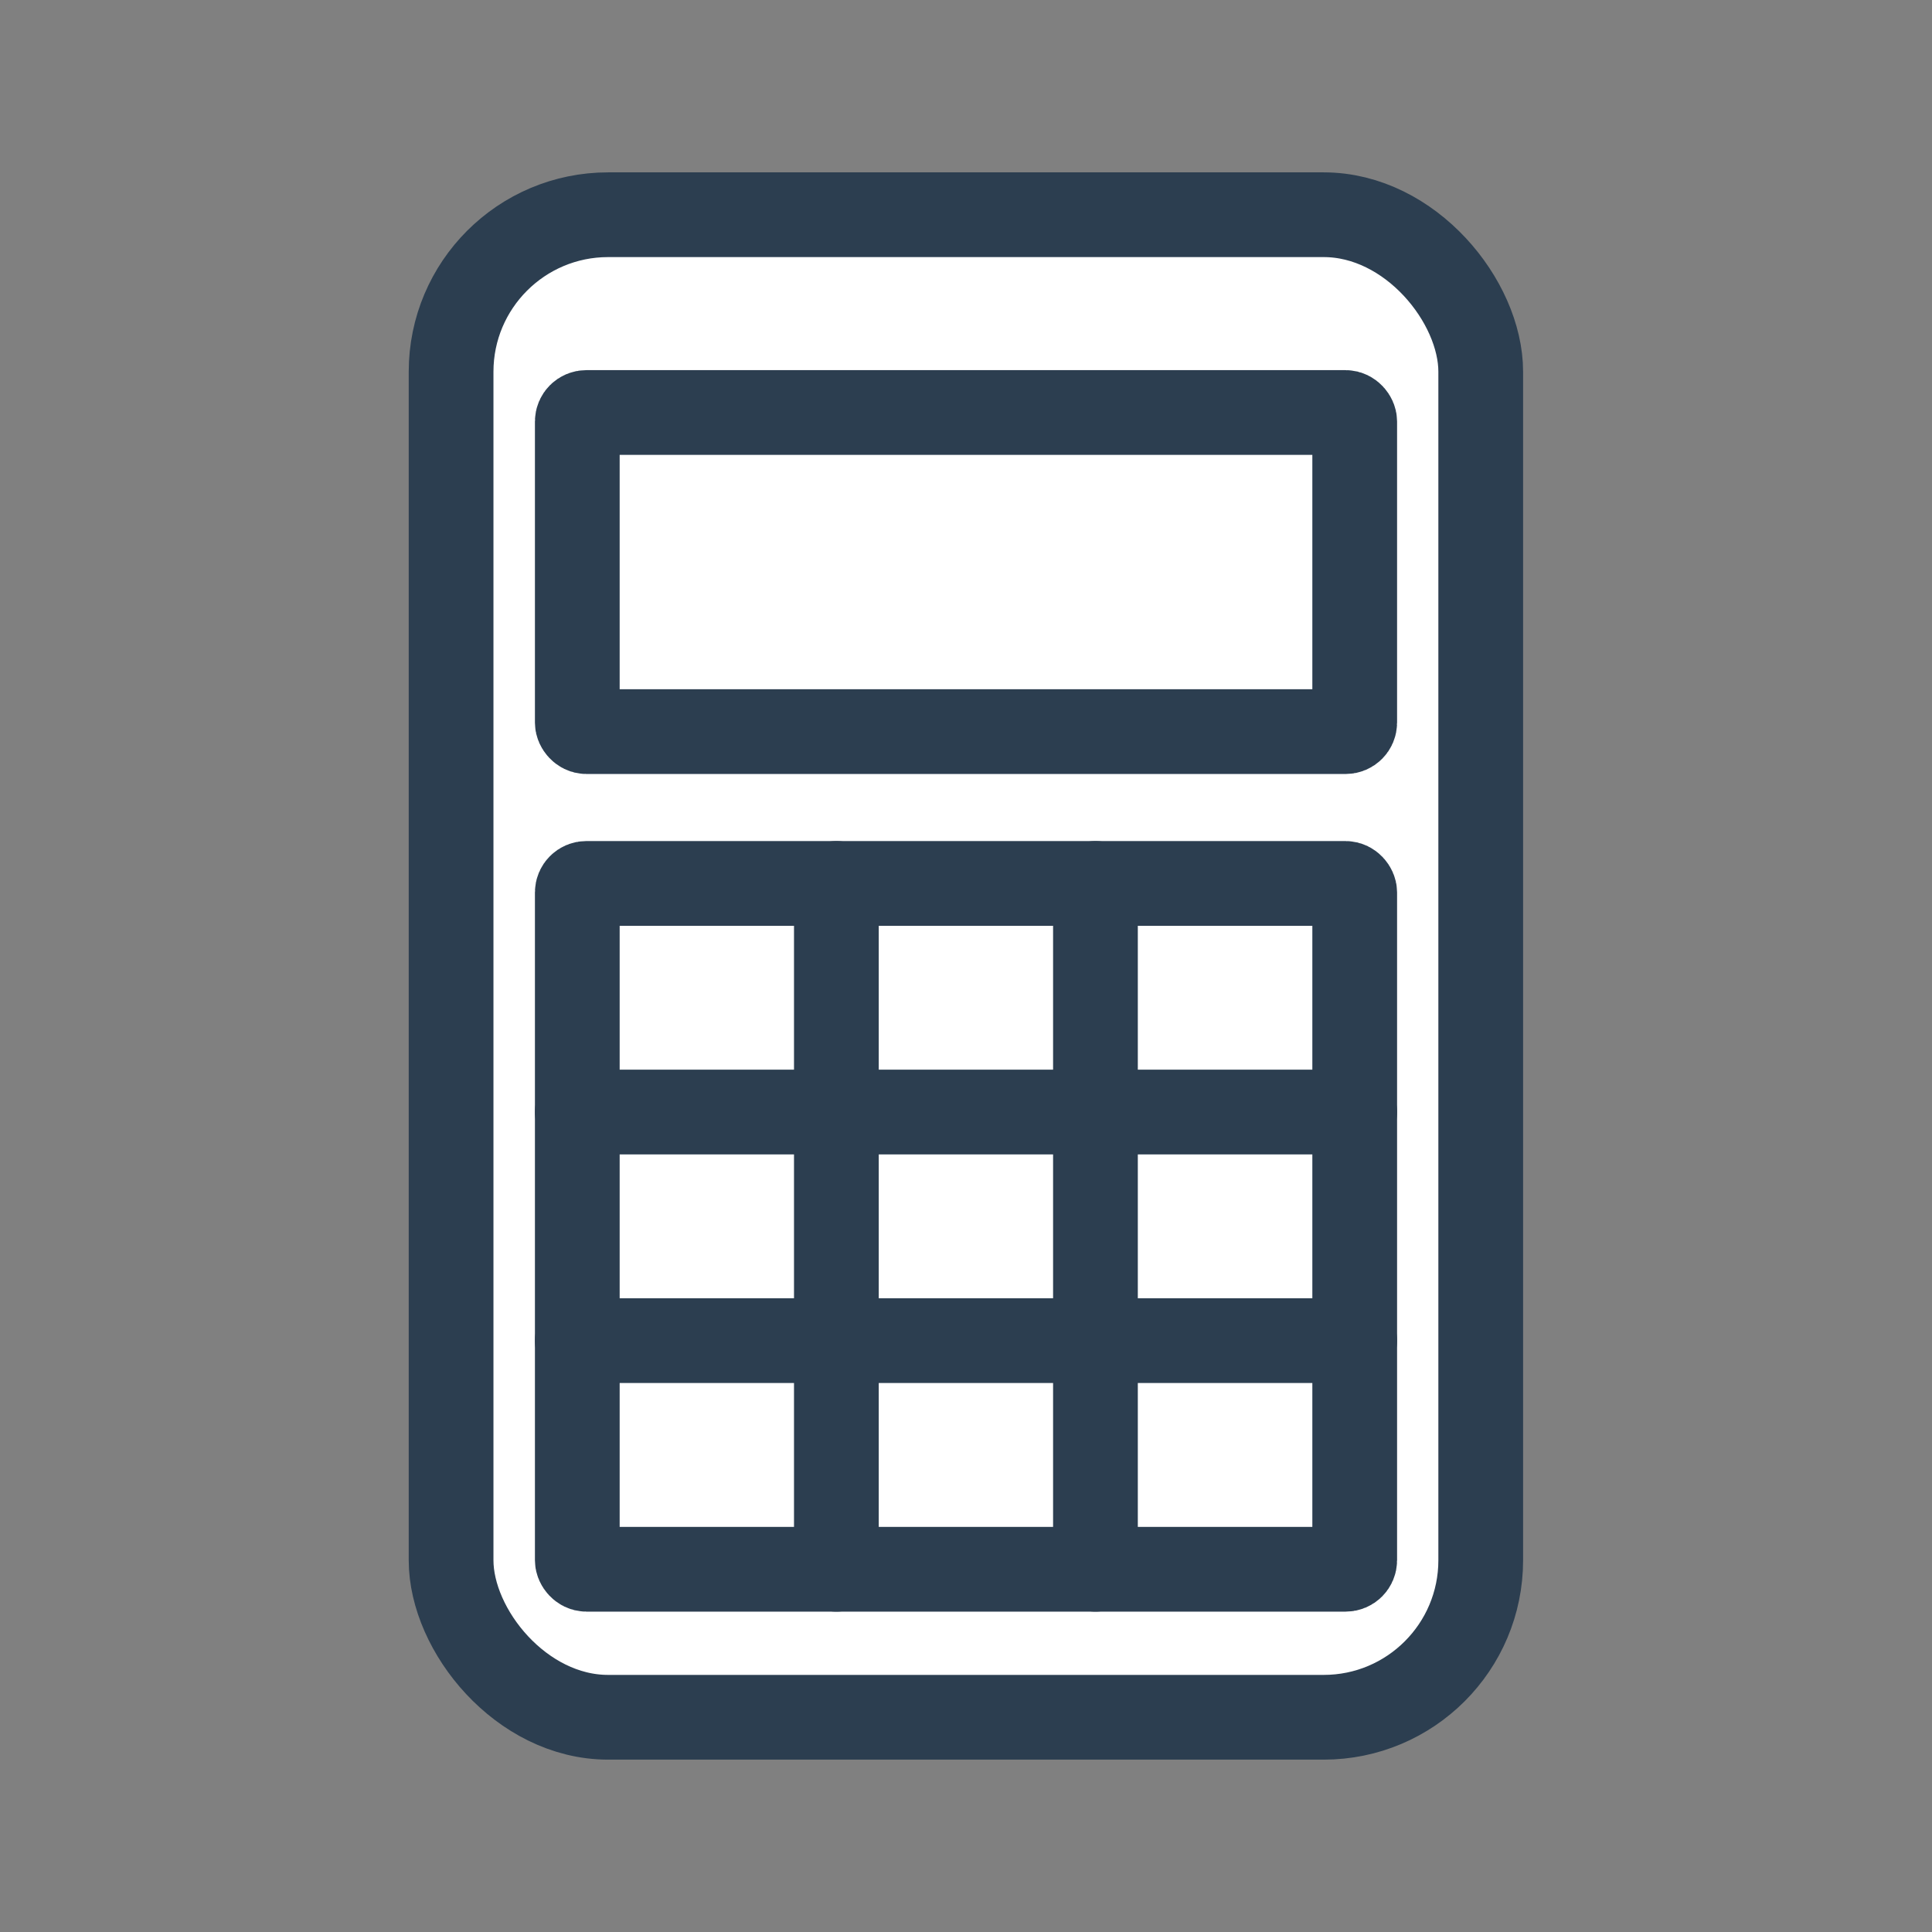
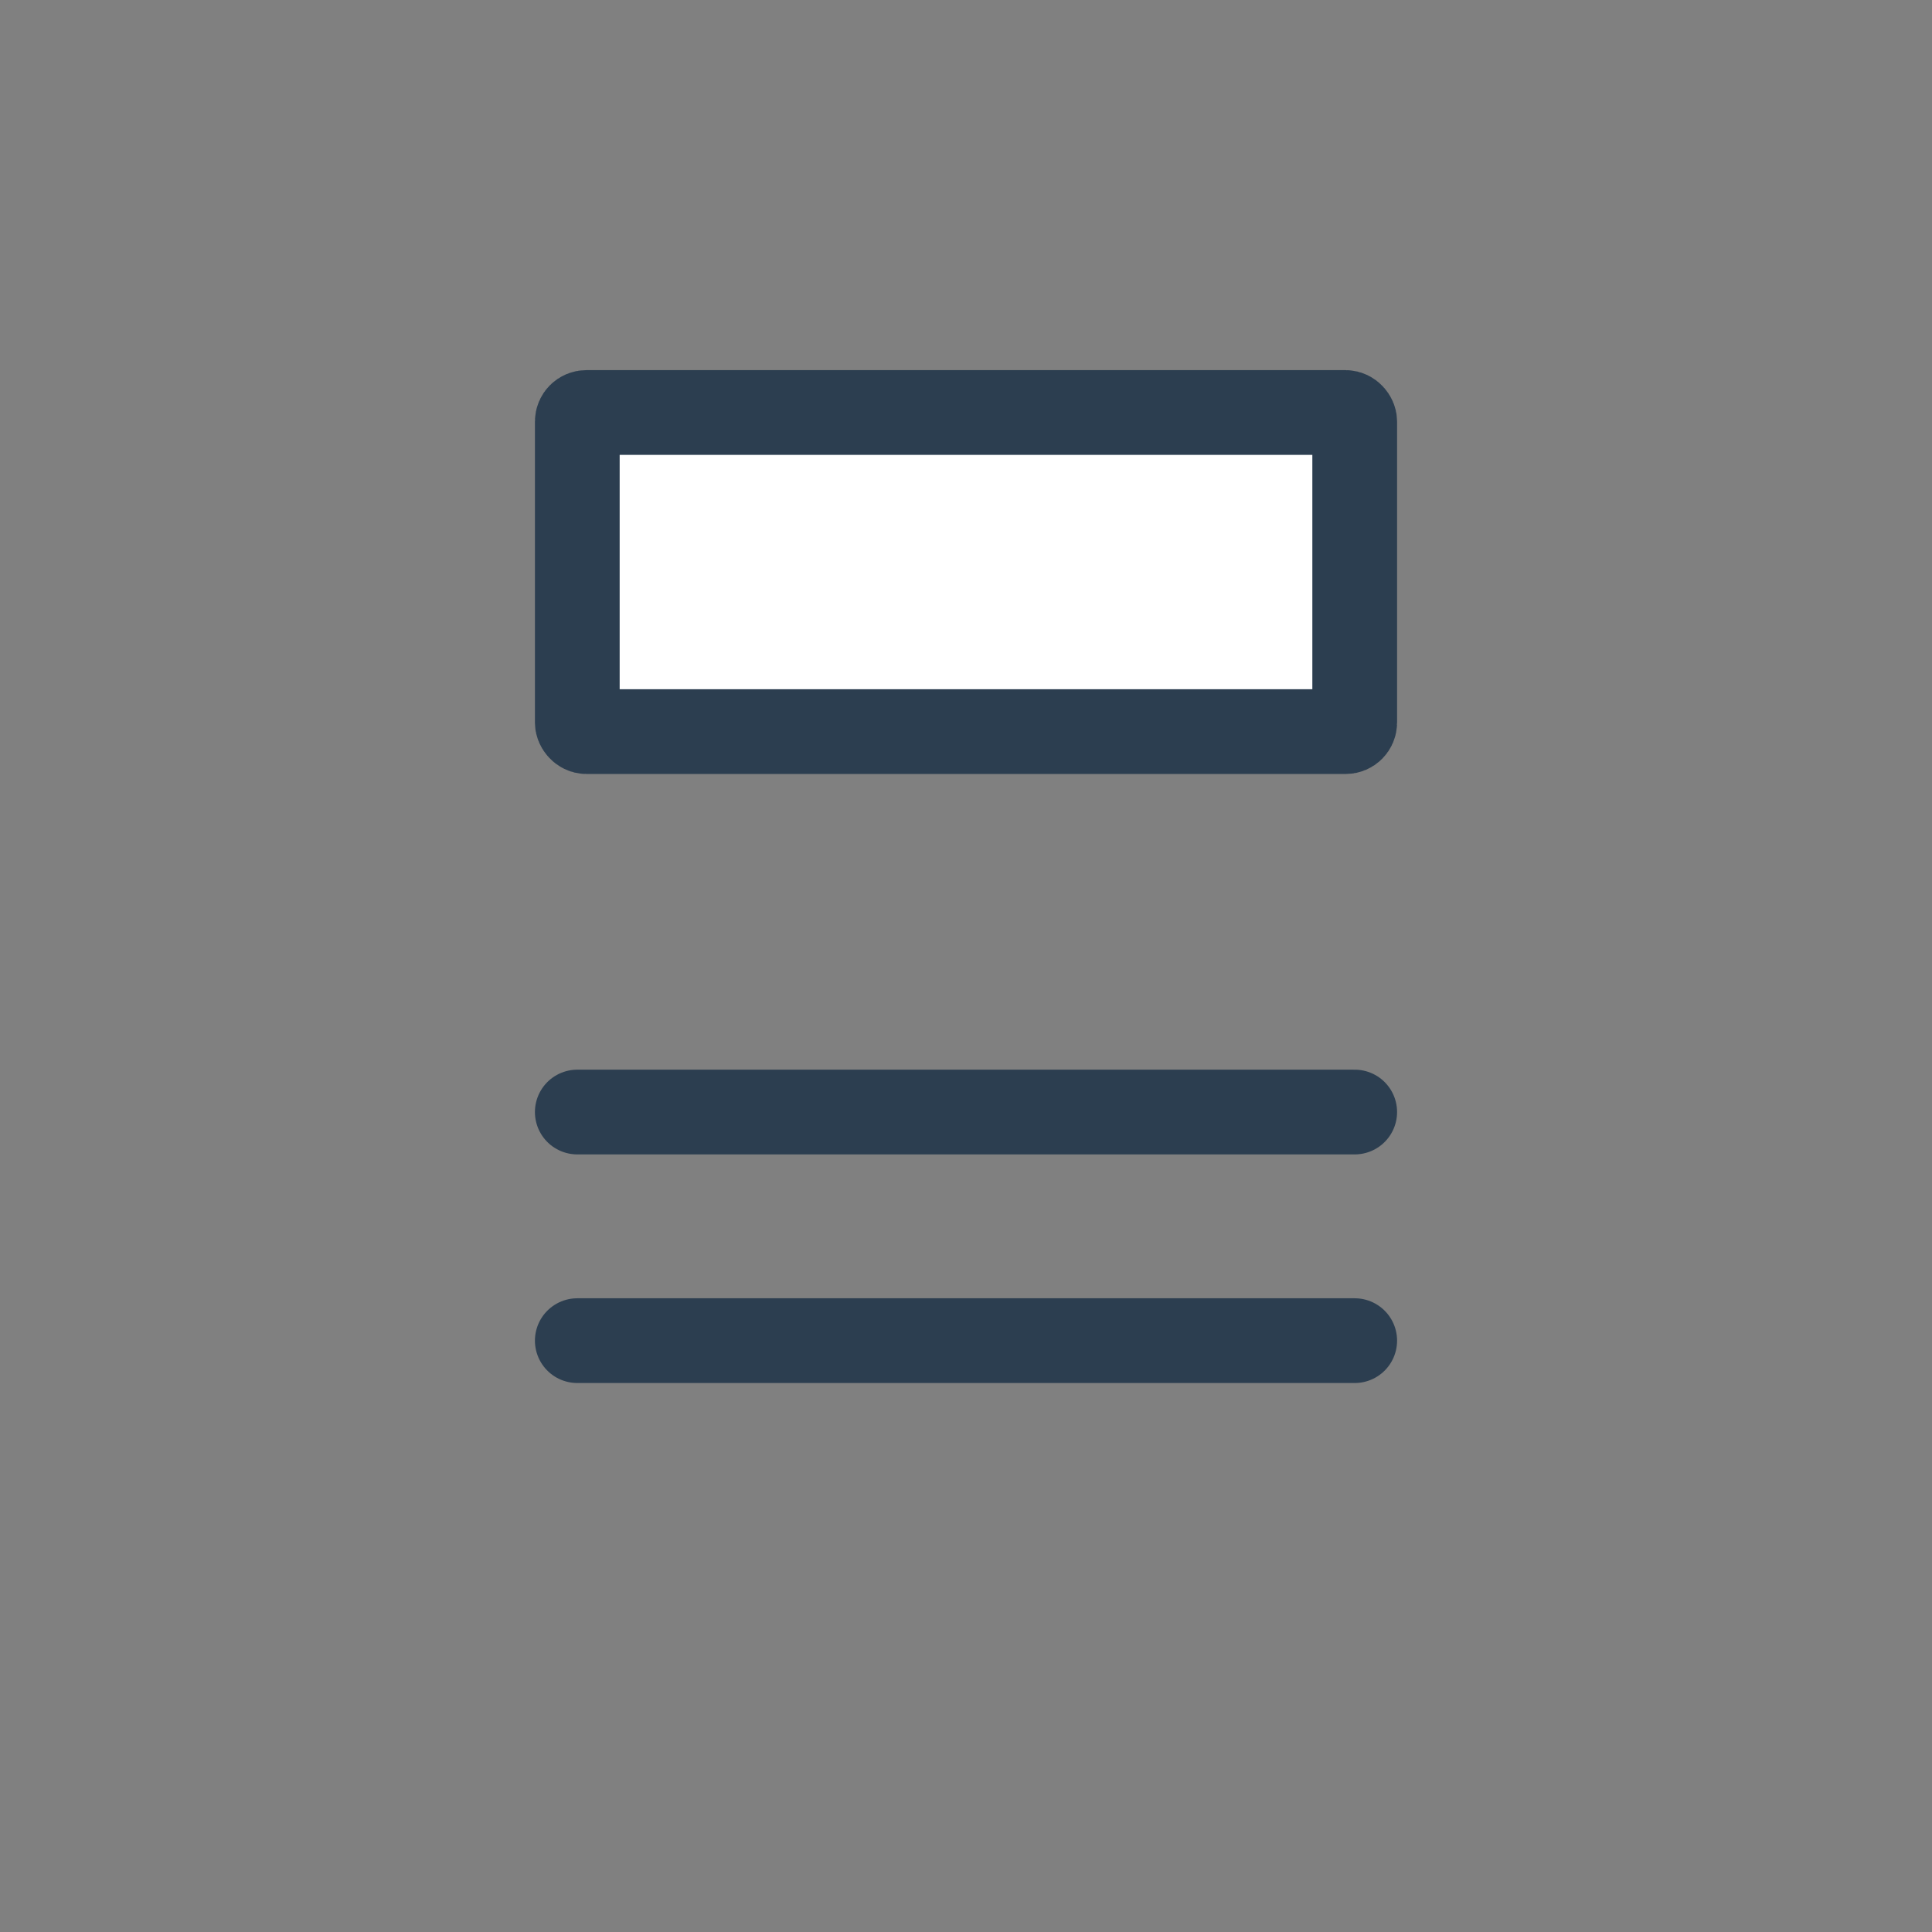
<svg xmlns="http://www.w3.org/2000/svg" width="40.5" height="40.5" viewBox="0 0 10.716 10.716">
  <rect x="0" y="0" width="10.716" height="10.716" fill="#808080" stroke="none" />
  <style>.B{stroke-linejoin:round}.C{stroke-width:.47}</style>
  <g fill="#fff" stroke="#2c3e50" class="B">
    <g class="C">
-       <rect width="5.711" height="8.334" x="2.502" y="1.191" rx=".871" />
      <rect width="4.312" height="1.77" x="3.202" y="2.288" rx=".05" ry=".05" />
    </g>
-     <rect width="4.312" height="3.804" x="3.202" y="4.9" rx=".05" ry=".05" stroke-width=".47" />
    <g stroke-linecap="round" class="C">
-       <path d="M4.639 4.9v3.804m1.437-3.804v3.804" />
      <path d="M7.514 6.168H3.202m4.312 1.268H3.202" />
    </g>
  </g>
</svg>